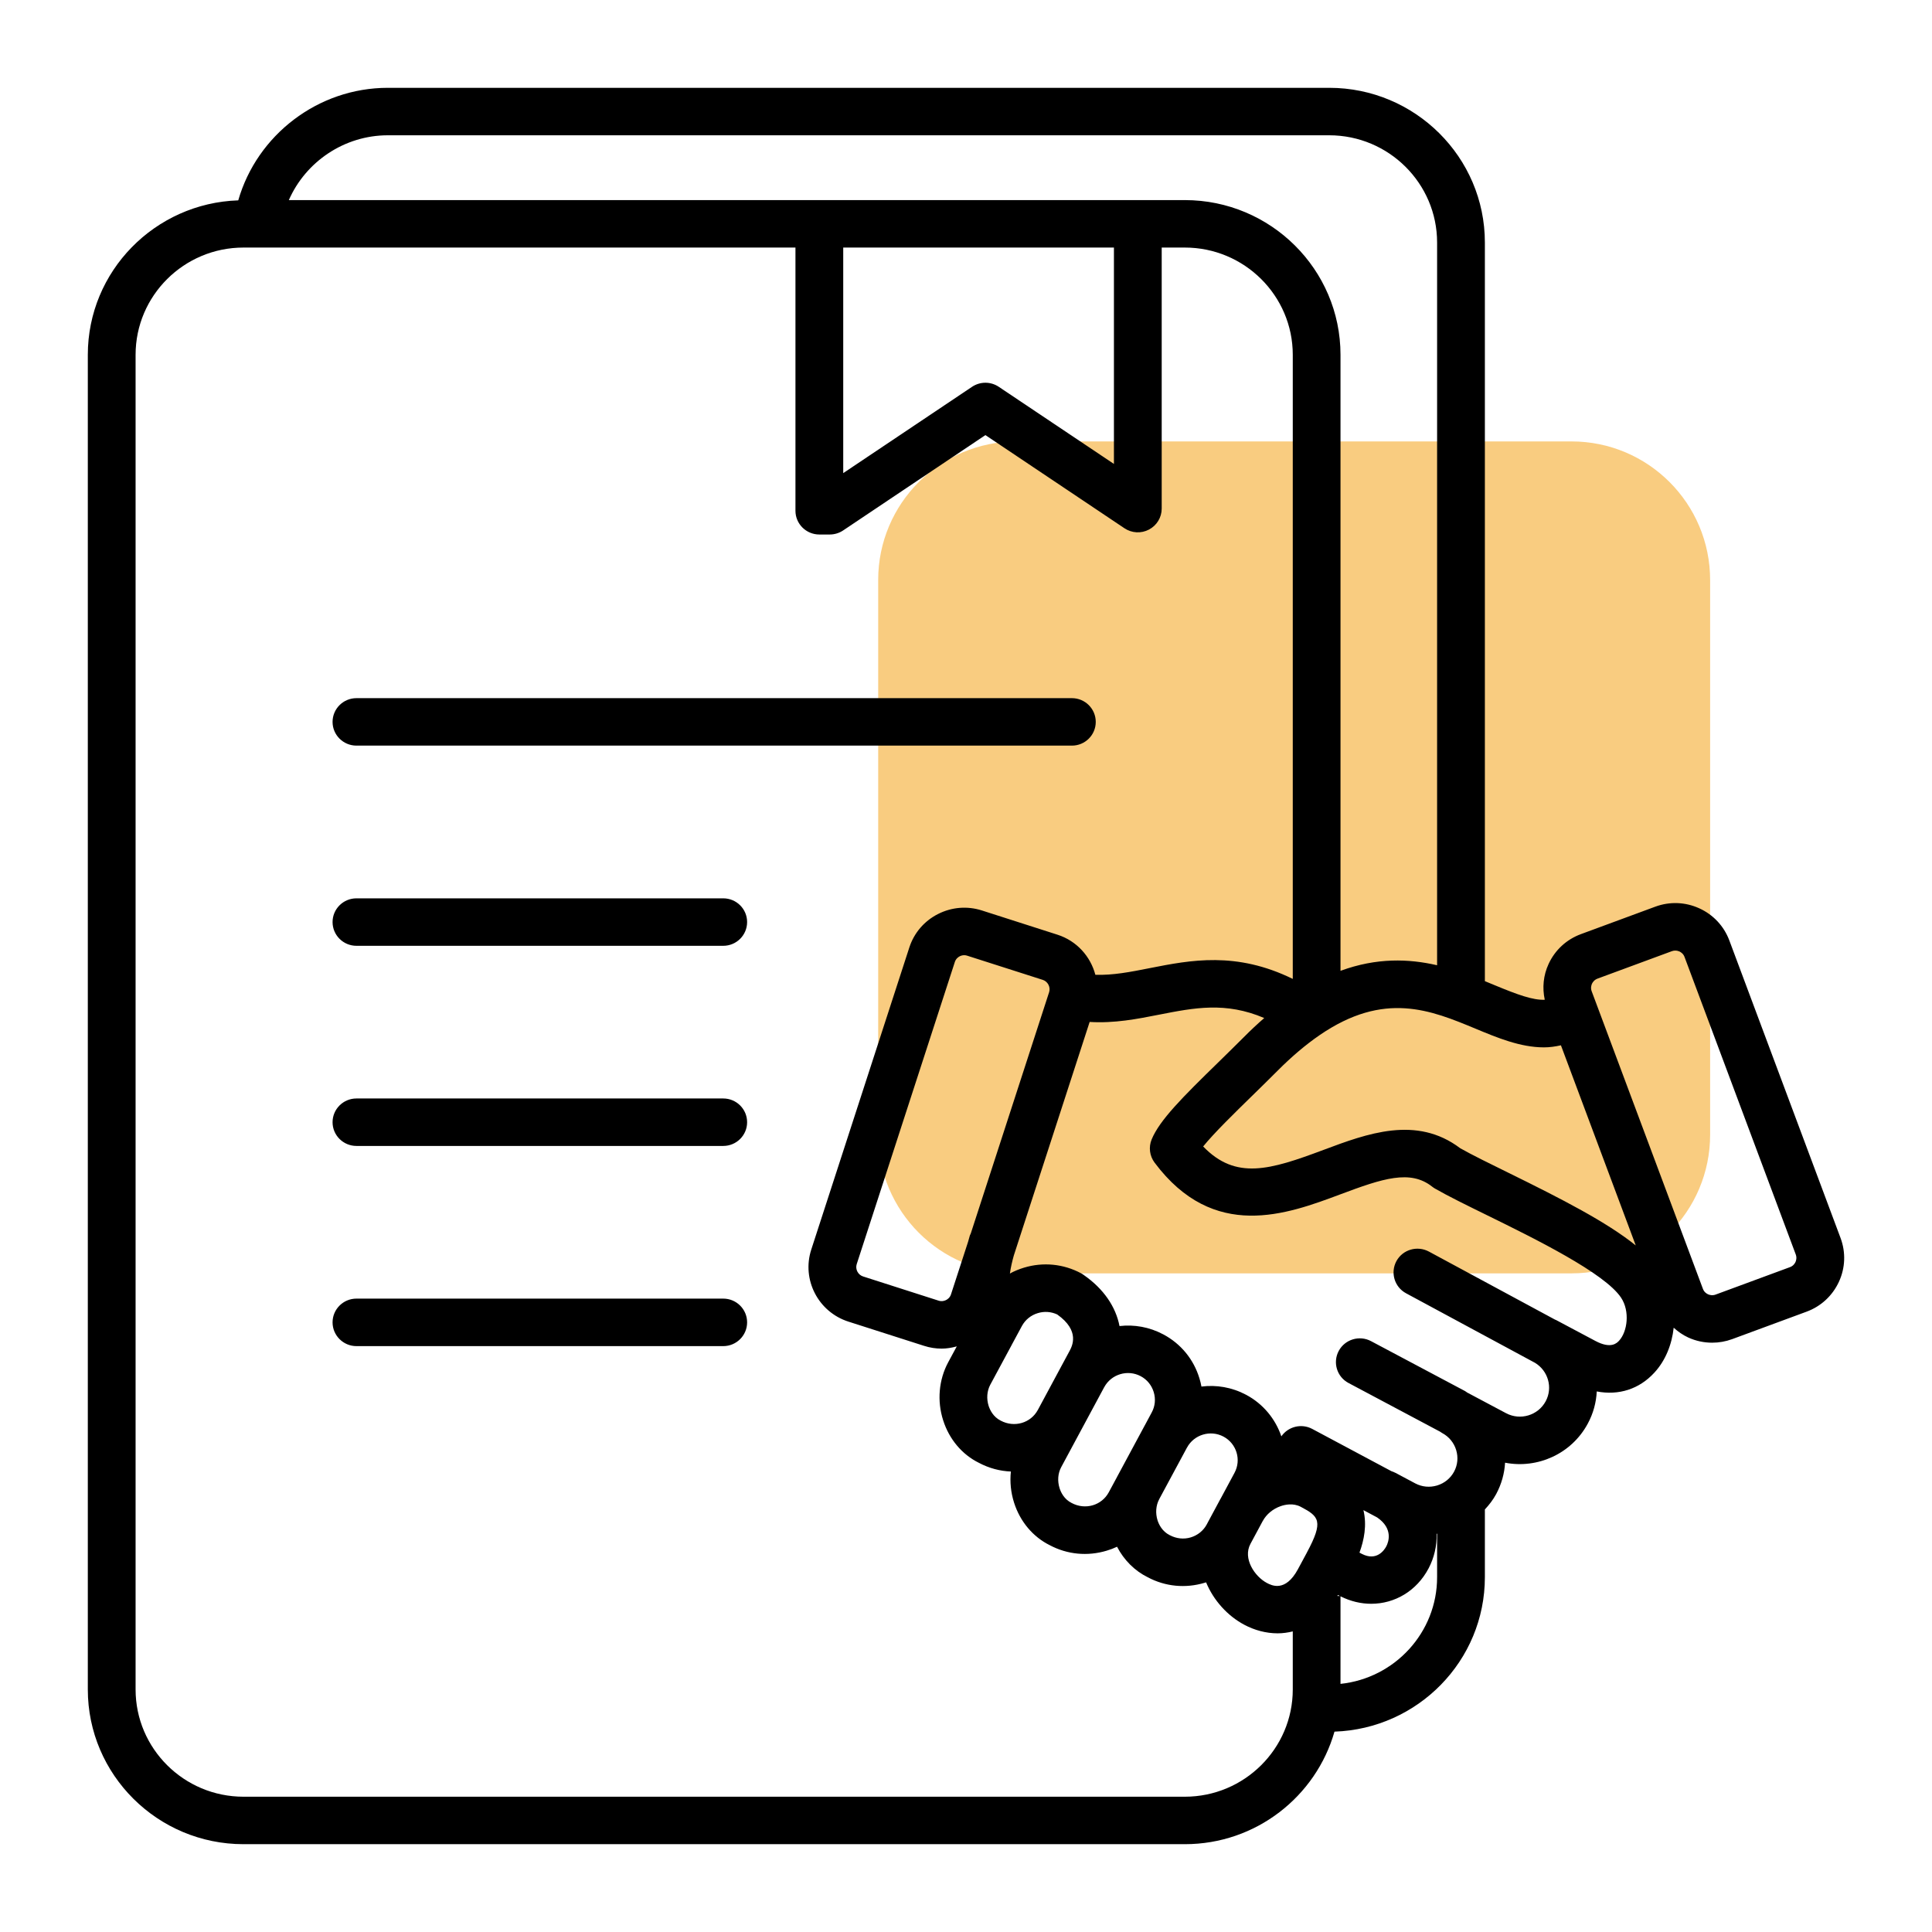
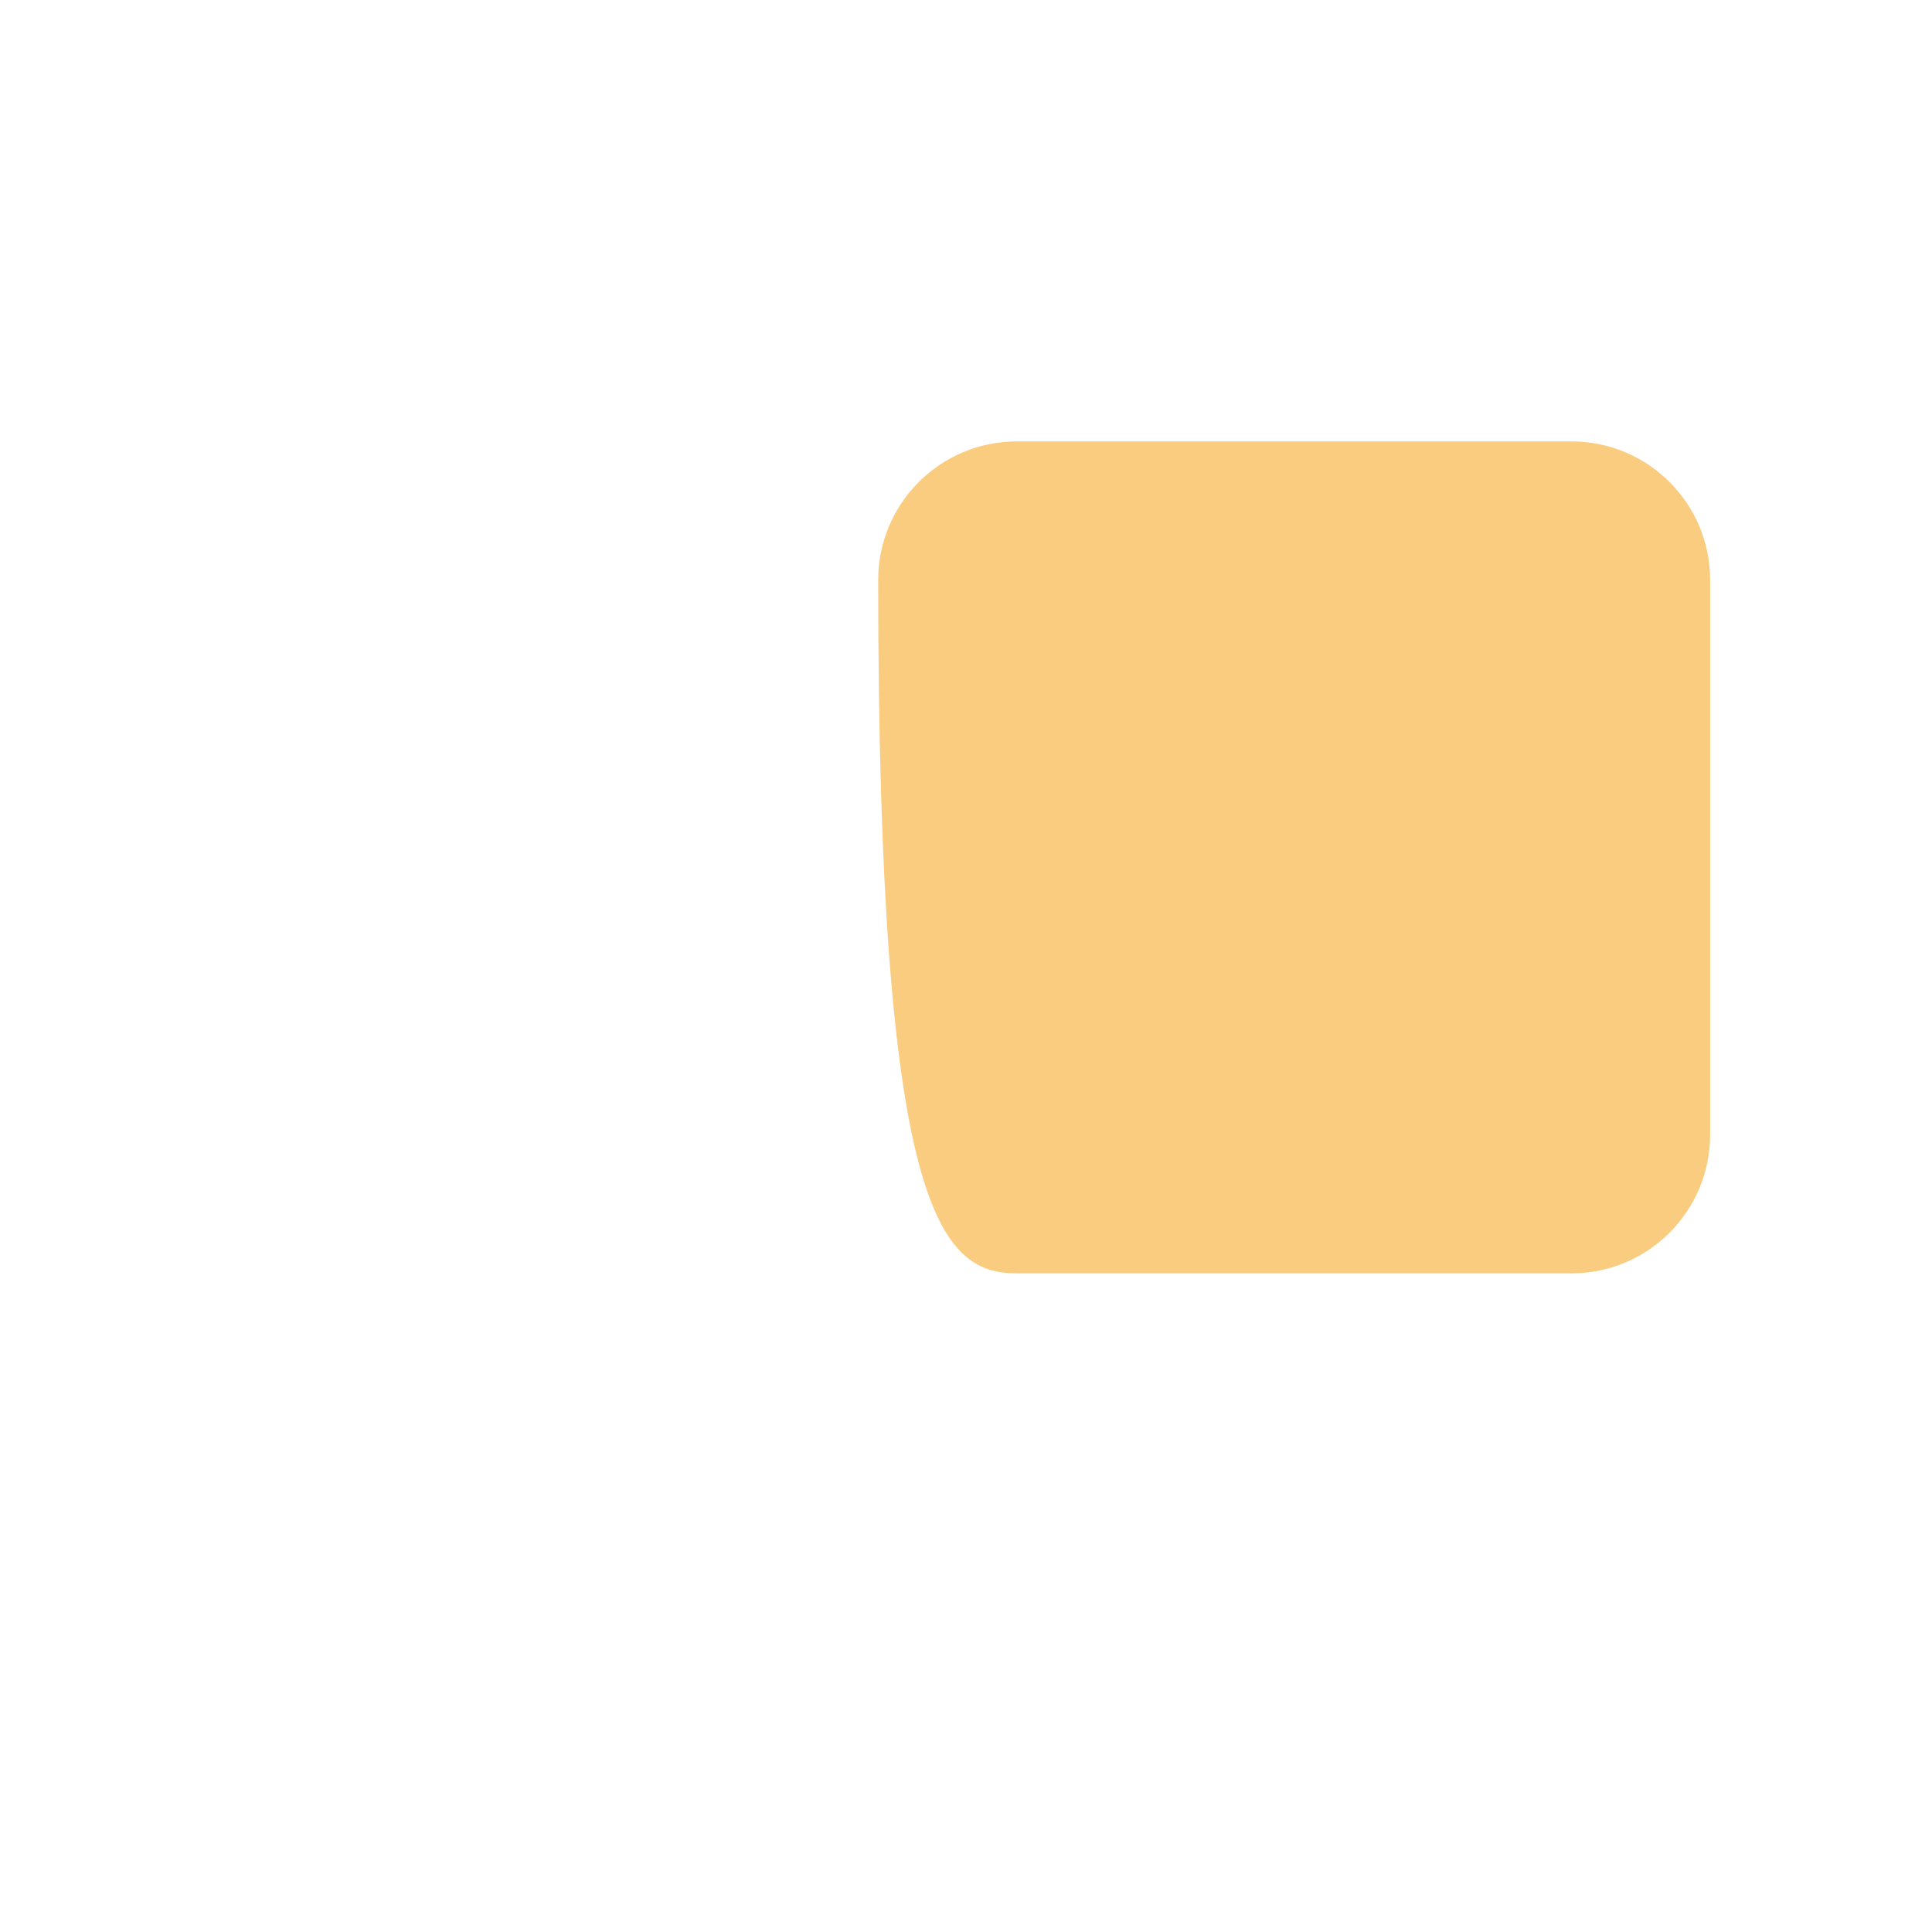
<svg xmlns="http://www.w3.org/2000/svg" width="44" height="44" viewBox="0 0 44 44" fill="none">
-   <path opacity="0.5" d="M35.789 10.053H23.158C21.414 10.053 20 11.466 20 13.21V25.842C20 27.586 21.414 29 23.158 29H35.789C37.533 29 38.947 27.586 38.947 25.842V13.21C38.947 11.466 37.533 10.053 35.789 10.053Z" fill="#F49A02" />
-   <path d="M7.574 16.441C7.574 16.142 7.818 15.9 8.118 15.9H24.412C24.712 15.9 24.955 16.142 24.955 16.441C24.955 16.739 24.712 16.981 24.412 16.981H8.118C7.818 16.981 7.574 16.739 7.574 16.441ZM16.471 20.459H8.118C7.818 20.459 7.574 20.701 7.574 20.999C7.574 21.298 7.818 21.54 8.118 21.54H16.471C16.772 21.54 17.015 21.298 17.015 20.999C17.015 20.701 16.772 20.459 16.471 20.459ZM16.471 25.017H8.118C7.818 25.017 7.574 25.259 7.574 25.558C7.574 25.856 7.818 26.098 8.118 26.098H16.471C16.772 26.098 17.015 25.856 17.015 25.558C17.015 25.259 16.772 25.017 16.471 25.017ZM16.471 29.575H8.118C7.818 29.575 7.574 29.817 7.574 30.116C7.574 30.414 7.818 30.657 8.118 30.657H16.471C16.772 30.657 17.015 30.414 17.015 30.116C17.015 29.817 16.772 29.575 16.471 29.575ZM41.88 29.192C41.733 29.51 41.472 29.751 41.145 29.872L39.449 30.498C39.301 30.552 39.147 30.579 38.994 30.579C38.807 30.579 38.621 30.54 38.447 30.46C38.323 30.403 38.215 30.326 38.117 30.238C38.076 30.62 37.931 30.985 37.678 31.26C37.332 31.638 36.864 31.785 36.365 31.689C36.353 31.938 36.287 32.189 36.16 32.423C35.789 33.113 35.014 33.455 34.277 33.312C34.263 33.559 34.195 33.802 34.074 34.027C34.004 34.157 33.915 34.271 33.817 34.377V35.919C33.817 37.822 32.291 39.373 30.392 39.437C29.97 40.914 28.604 42 26.984 42H5.545C3.59 42 2 40.419 2 38.477V8.08C2 6.177 3.527 4.626 5.426 4.563C5.854 3.074 7.242 2 8.833 2H30.272C32.227 2 33.817 3.581 33.817 5.523V22.345C33.889 22.375 33.961 22.404 34.03 22.433C34.57 22.657 34.911 22.78 35.181 22.769C35.122 22.496 35.148 22.213 35.268 21.954C35.414 21.637 35.675 21.396 36.002 21.275L37.698 20.649C38.026 20.528 38.382 20.541 38.701 20.687C39.02 20.832 39.262 21.092 39.384 21.417L41.918 28.196C42.039 28.522 42.026 28.876 41.88 29.192ZM33.61 23.43C32.586 23.004 31.527 22.564 30.054 23.574C29.741 23.789 29.42 24.06 29.099 24.382C28.906 24.576 28.707 24.77 28.514 24.959C28.12 25.344 27.653 25.799 27.401 26.11C28.145 26.88 28.919 26.646 30.14 26.189C31.134 25.817 32.259 25.396 33.255 26.15C33.529 26.305 33.933 26.503 34.359 26.712C35.572 27.308 36.594 27.833 37.253 28.364L35.549 23.806C35.42 23.835 35.291 23.853 35.162 23.853C34.626 23.853 34.098 23.633 33.61 23.43ZM6.578 4.557H26.984C28.939 4.557 30.529 6.137 30.529 8.08V22.11C31.354 21.807 32.086 21.834 32.729 21.983V5.523C32.729 4.177 31.627 3.081 30.272 3.081H8.833C7.84 3.081 6.961 3.684 6.578 4.557ZM19.204 10.775L22.138 8.809C22.322 8.686 22.562 8.686 22.746 8.809L25.369 10.566V5.638H19.204V10.775ZM29.442 38.477V37.154C29.328 37.182 29.213 37.198 29.098 37.198C28.832 37.198 28.571 37.127 28.338 37.003C27.956 36.8 27.638 36.448 27.468 36.037C27.457 36.041 27.446 36.044 27.434 36.047C26.999 36.178 26.539 36.134 26.139 35.921C25.842 35.774 25.598 35.531 25.44 35.226C25.364 35.262 25.285 35.292 25.203 35.316C24.767 35.447 24.307 35.403 23.908 35.191C23.527 35.002 23.233 34.656 23.095 34.223C23.021 33.992 22.997 33.749 23.022 33.513C22.774 33.503 22.525 33.438 22.292 33.314C21.912 33.126 21.618 32.78 21.48 32.347C21.338 31.906 21.38 31.424 21.594 31.026L21.79 30.663C21.677 30.694 21.562 30.714 21.446 30.714C21.311 30.714 21.175 30.693 21.043 30.65L19.322 30.099C18.633 29.878 18.254 29.142 18.476 28.458L20.71 21.576C20.818 21.245 21.049 20.976 21.361 20.817C21.674 20.658 22.029 20.629 22.361 20.735L24.083 21.287C24.525 21.429 24.836 21.784 24.946 22.2C25.345 22.214 25.744 22.136 26.187 22.048C27.116 21.865 28.152 21.662 29.442 22.294V8.08C29.442 6.733 28.339 5.638 26.984 5.638H26.457V11.583C26.457 11.783 26.346 11.966 26.168 12.06C25.991 12.154 25.776 12.143 25.609 12.031L22.442 9.909L19.201 12.081C19.111 12.141 19.005 12.173 18.897 12.173H18.66C18.36 12.173 18.116 11.931 18.116 11.633V5.638H5.545C4.19 5.638 3.088 6.733 3.088 8.08V38.477C3.088 39.823 4.19 40.919 5.545 40.919H26.984C28.339 40.919 29.442 39.823 29.442 38.477ZM31.051 34.392C31.134 34.736 31.065 35.077 30.961 35.36L31.016 35.389C31.354 35.562 31.528 35.301 31.572 35.217C31.622 35.122 31.736 34.814 31.364 34.559L31.051 34.392ZM30.513 36.347L30.47 36.325C30.466 36.333 30.461 36.34 30.457 36.347H30.513ZM28.759 34.639L28.758 34.64L28.478 35.161C28.299 35.494 28.575 35.903 28.851 36.05C28.955 36.105 29.271 36.273 29.56 35.737L29.764 35.358C29.764 35.357 29.764 35.357 29.764 35.357C30.15 34.639 30.038 34.536 29.627 34.318C29.451 34.224 29.262 34.268 29.165 34.302C28.989 34.364 28.841 34.487 28.759 34.639ZM27.863 32.717C27.566 32.56 27.193 32.671 27.033 32.968C27.033 32.968 27.033 32.969 27.032 32.969L26.4 34.143V34.144C26.324 34.286 26.311 34.462 26.363 34.627C26.392 34.715 26.465 34.875 26.639 34.962C26.795 35.044 26.961 35.06 27.119 35.013C27.276 34.965 27.406 34.861 27.483 34.718L27.519 34.65C27.52 34.65 27.52 34.649 27.52 34.648L27.797 34.133C27.798 34.133 27.798 34.132 27.799 34.131H27.799L28.115 33.543C28.275 33.246 28.162 32.876 27.863 32.717ZM26.275 31.703C26.227 31.546 26.122 31.418 25.979 31.342C25.681 31.183 25.308 31.296 25.148 31.592C25.148 31.593 25.148 31.593 25.147 31.593L24.169 33.412C24.092 33.554 24.079 33.73 24.132 33.895C24.16 33.983 24.233 34.144 24.407 34.23C24.72 34.396 25.091 34.283 25.251 33.987L25.442 33.633C25.442 33.633 25.442 33.632 25.442 33.632L26.073 32.459C26.074 32.459 26.074 32.459 26.074 32.458L26.23 32.167C26.307 32.025 26.323 31.86 26.275 31.703ZM24.077 29.936C23.94 29.872 23.785 29.86 23.637 29.905C23.479 29.952 23.35 30.057 23.273 30.199L23.04 30.631L23.04 30.632L22.553 31.536C22.477 31.678 22.463 31.855 22.516 32.02C22.545 32.107 22.617 32.268 22.792 32.355C23.103 32.52 23.475 32.408 23.635 32.112C23.636 32.111 23.636 32.11 23.637 32.109L24.189 31.082V31.082C24.189 31.082 24.189 31.082 24.189 31.082L24.355 30.774C24.417 30.659 24.605 30.31 24.077 29.936ZM23.893 22.596C23.93 22.482 23.864 22.353 23.749 22.316L22.027 21.765C22.003 21.757 21.981 21.754 21.96 21.754C21.915 21.754 21.878 21.768 21.857 21.779C21.826 21.795 21.77 21.833 21.746 21.908L19.511 28.79C19.474 28.905 19.54 29.033 19.655 29.07L21.377 29.622C21.453 29.646 21.516 29.623 21.547 29.607C21.578 29.592 21.634 29.554 21.658 29.479L22.047 28.282C22.061 28.234 22.073 28.185 22.088 28.137C22.094 28.121 22.102 28.106 22.109 28.091L23.893 22.596ZM32.729 35.92V34.929C32.725 34.929 32.721 34.931 32.717 34.931C32.727 35.207 32.661 35.48 32.535 35.719C32.262 36.236 31.762 36.525 31.228 36.525C30.996 36.525 30.758 36.47 30.529 36.355V38.349C31.764 38.22 32.729 37.18 32.729 35.92ZM36.919 29.554C36.546 28.991 34.94 28.203 33.877 27.681C33.398 27.446 32.984 27.243 32.679 27.068C32.657 27.055 32.635 27.04 32.615 27.024C32.118 26.633 31.496 26.836 30.524 27.201C29.308 27.656 27.642 28.278 26.295 26.478C26.181 26.325 26.156 26.125 26.228 25.95C26.409 25.511 26.925 24.994 27.752 24.188C27.942 24.002 28.136 23.812 28.326 23.622C28.48 23.466 28.636 23.321 28.792 23.185C27.912 22.81 27.2 22.951 26.399 23.108C25.895 23.208 25.378 23.308 24.816 23.274L23.089 28.593C23.051 28.728 23.019 28.865 23 29.003C23.101 28.948 23.209 28.904 23.321 28.87C23.757 28.738 24.217 28.784 24.617 28.996C24.642 29.009 24.665 29.024 24.687 29.041C25.136 29.354 25.412 29.763 25.496 30.2C25.828 30.162 26.175 30.22 26.492 30.389C26.892 30.601 27.185 30.957 27.316 31.39C27.335 31.452 27.351 31.515 27.362 31.578C27.7 31.535 28.054 31.593 28.377 31.764C28.772 31.974 29.048 32.319 29.182 32.712C29.337 32.489 29.637 32.412 29.884 32.542L31.688 33.505C31.719 33.515 31.75 33.527 31.779 33.543C31.78 33.543 31.78 33.543 31.781 33.543L32.231 33.783C32.384 33.864 32.56 33.881 32.728 33.831C32.896 33.78 33.033 33.669 33.115 33.517C33.197 33.365 33.214 33.19 33.163 33.023C33.112 32.857 33 32.721 32.849 32.639L32.847 32.639C32.829 32.629 32.813 32.616 32.796 32.605L30.712 31.497C30.447 31.357 30.348 31.029 30.489 30.766C30.63 30.502 30.962 30.403 31.225 30.544L33.364 31.68C33.382 31.69 33.397 31.703 33.414 31.714L34.3 32.185C34.624 32.357 35.029 32.235 35.202 31.913C35.369 31.602 35.258 31.218 34.958 31.037L32.021 29.453C31.758 29.311 31.66 28.983 31.803 28.72C31.946 28.458 32.276 28.362 32.541 28.503L35.414 30.053C35.423 30.057 35.432 30.06 35.441 30.064L36.334 30.539C36.692 30.729 36.825 30.586 36.875 30.532C37.064 30.325 37.124 29.863 36.919 29.554ZM40.898 28.572L38.364 21.794C38.337 21.719 38.279 21.684 38.248 21.669C38.227 21.66 38.194 21.649 38.153 21.649C38.13 21.649 38.104 21.652 38.077 21.662L36.381 22.288C36.307 22.316 36.271 22.373 36.256 22.404C36.242 22.436 36.222 22.5 36.249 22.574L38.783 29.353C38.81 29.427 38.868 29.463 38.9 29.477C38.931 29.491 38.996 29.511 39.07 29.484L40.766 28.858C40.84 28.831 40.876 28.774 40.891 28.742C40.905 28.71 40.925 28.646 40.898 28.572Z" fill="black" />
+   <path opacity="0.5" d="M35.789 10.053H23.158C21.414 10.053 20 11.466 20 13.21C20 27.586 21.414 29 23.158 29H35.789C37.533 29 38.947 27.586 38.947 25.842V13.21C38.947 11.466 37.533 10.053 35.789 10.053Z" fill="#F49A02" />
</svg>